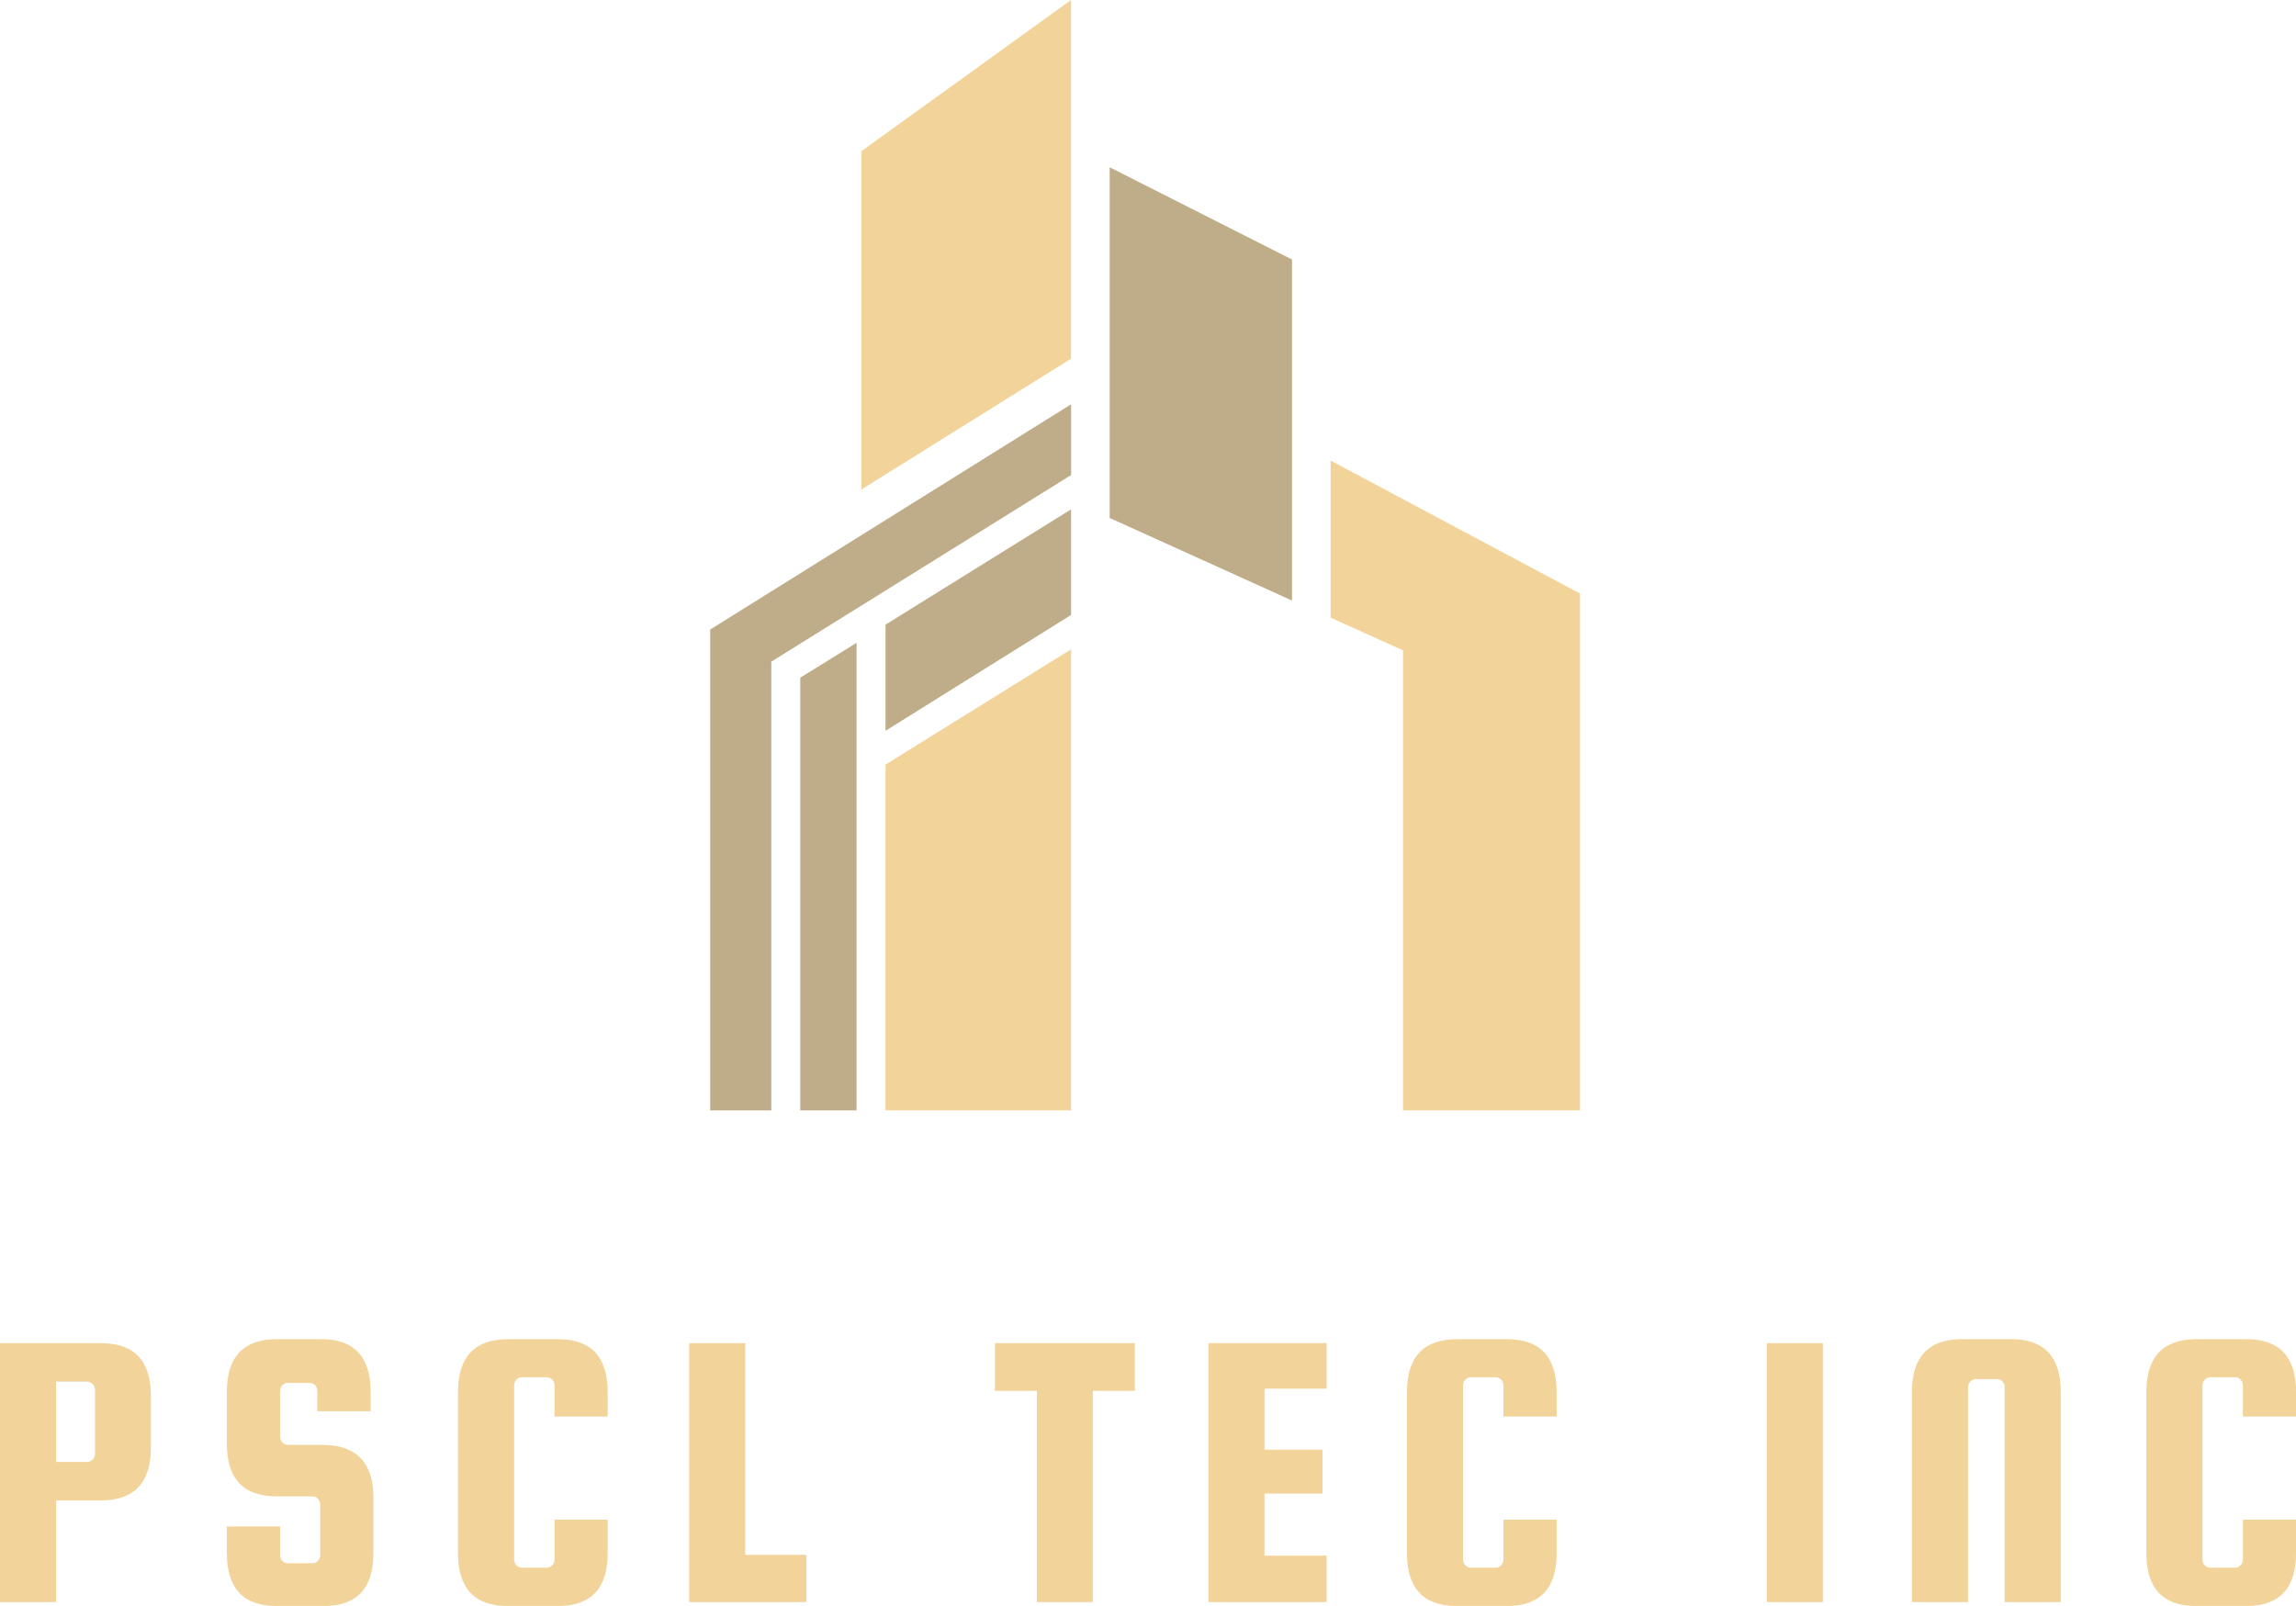
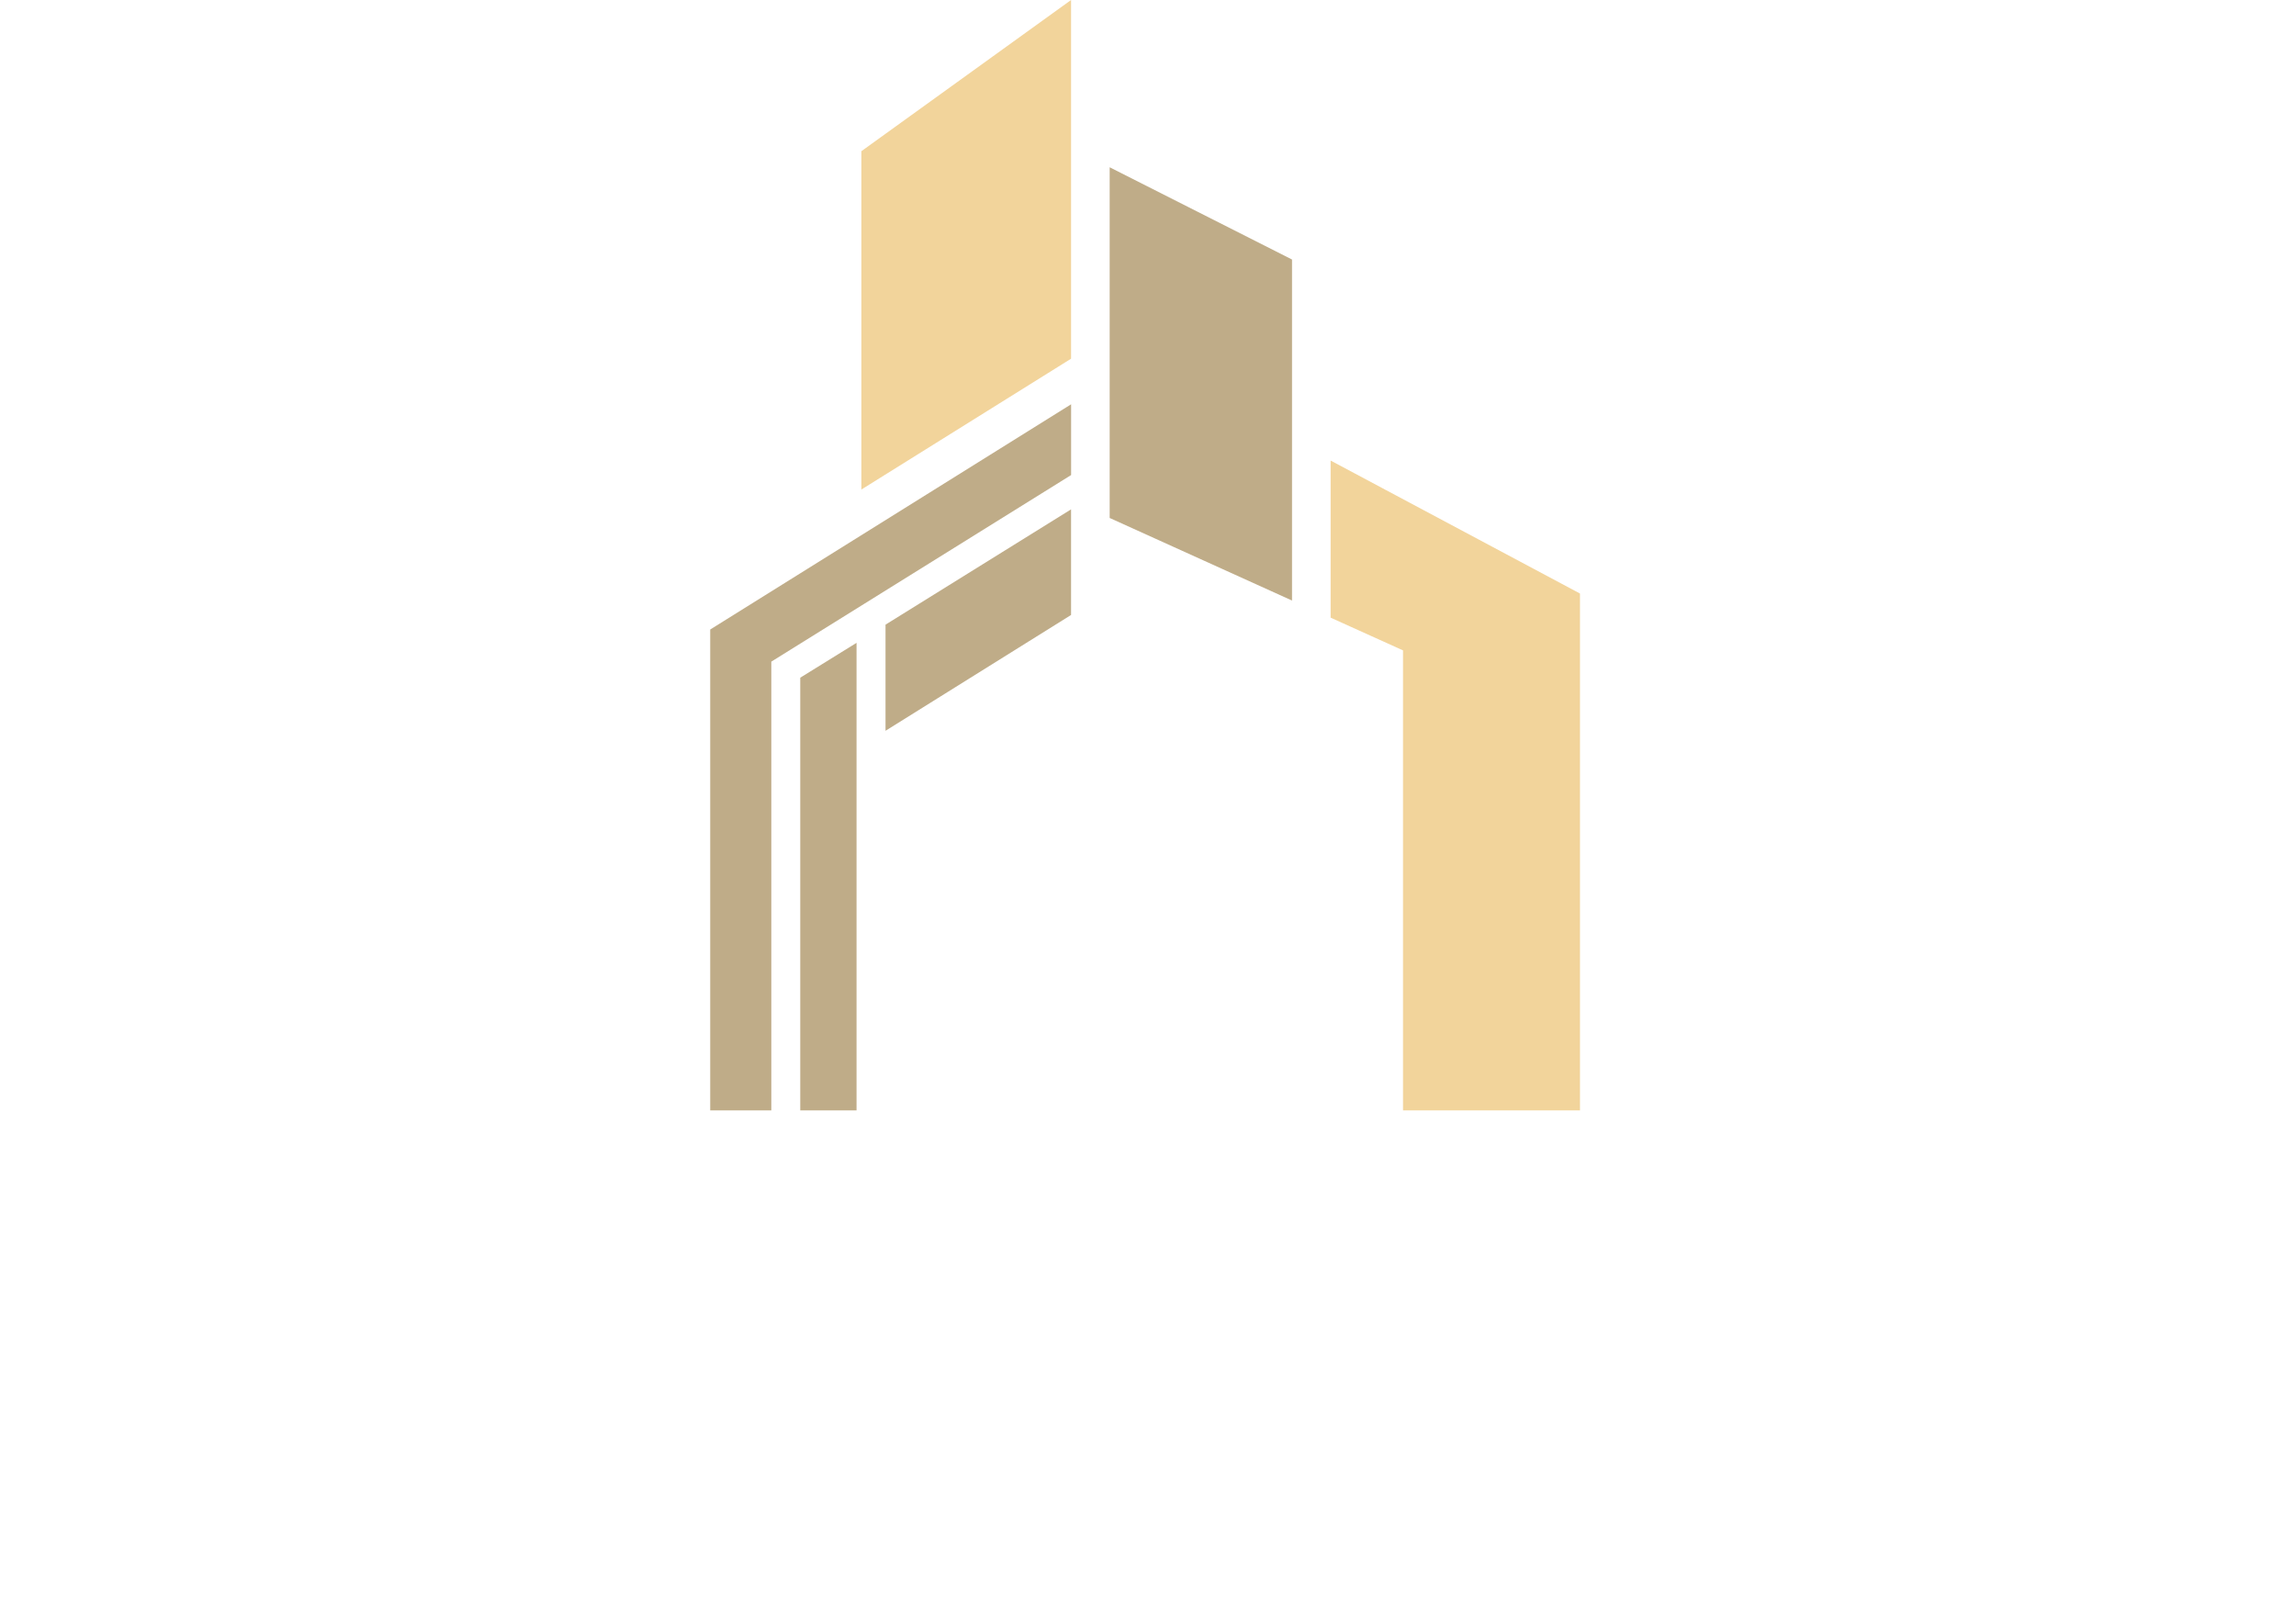
<svg xmlns="http://www.w3.org/2000/svg" id="_레이어_2" data-name="레이어 2" viewBox="0 0 495.98 346.98">
  <defs>
    <style>.cls-1,.cls-2{fill:#f2d49b;stroke-width:0}.cls-2{fill:#bfac88}</style>
  </defs>
  <g id="_레이어_1-2" data-name="레이어 1">
    <path d="M279.1 56.07v73.68l-39.39-17.84V36.14l39.39 19.93Z" class="cls-2" />
    <path d="m231.37 77.5-45.3 28.27v-73.1L231.37 0v77.5Zm56.07 22.01 53.87 28.73v111.67h-38.23v-99.39l-15.64-7.07V99.51Z" class="cls-1" />
    <path d="M172.87 239.91h12.16V138.89l-12.16 7.53v93.48Zm18.42-82.02 40.08-25.02v-22.82l-40.08 24.91v22.93Z" class="cls-2" />
    <path d="M153.41 239.91h13.21v-96.96l64.76-40.31V87.35l-77.96 48.66v103.91Z" class="cls-2" />
-     <path d="M191.29 165.19v74.72h40.08v-99.62l-40.08 24.91ZM0 346.14h12.12v-21.95h9.76c7.13-.04 10.72-3.85 10.72-11.44V301.6c0-7.59-3.59-11.39-10.72-11.39H0v55.93Zm18.88-30.27h-6.76v-17.35h6.76c.88 0 1.64.85 1.64 1.73v13.89c0 .89-.77 1.73-1.64 1.73Zm30.13 19.73c0 7.59 3.59 11.39 10.72 11.39h10.21c7.13 0 10.72-3.8 10.72-11.39v-12.03c0-7.48-3.59-11.28-10.72-11.4h-7.77c-.98 0-1.66-.85-1.66-1.74v-9.91c0-.97.76-1.73 1.66-1.73h4.73c.97 0 1.64.84 1.64 1.73v4.39h11.53v-4.14c0-7.65-3.59-11.44-10.72-11.44h-9.63c-7.13.04-10.72 3.83-10.72 11.44v11.14c0 7.59 3.59 11.39 10.72 11.39h7.81c.88 0 1.64.85 1.64 1.73v10.98c0 .96-.76 1.73-1.64 1.73h-5.36c-.98 0-1.66-.85-1.66-1.73v-6.21H48.99v5.79Zm49.93-34.83v34.83c0 7.59 3.59 11.39 10.72 11.39h10.89c7.13 0 10.72-3.8 10.72-11.39v-7.26h-11.48v8.64c0 .9-.77 1.73-1.64 1.73h-5.45c-.89 0-1.64-.83-1.64-1.73v-37.69c0-.88.75-1.73 1.64-1.73h5.45c.88 0 1.64.85 1.64 1.73v6.76h11.48v-5.27c0-7.65-3.59-11.44-10.72-11.44h-10.89c-7.13.04-10.72 3.83-10.72 11.44Zm49.93 45.37h25.33v-10.21h-13.21v-45.72h-12.12v55.93Zm66.04-45.63h9.08v45.63h12.08v-45.63h9.08v-10.3h-30.23v10.3Zm46.14 45.63h25.53V336.1h-13.42v-13.39h12.54v-9.5h-12.54v-13.17h13.42v-9.84h-25.53v55.93Zm42.88-45.37v34.83c0 7.59 3.59 11.39 10.72 11.39h10.89c7.13 0 10.72-3.8 10.72-11.39v-7.26h-11.49v8.64c0 .9-.76 1.73-1.64 1.73h-5.45c-.89 0-1.64-.83-1.64-1.73v-37.69c0-.88.75-1.73 1.64-1.73h5.45c.88 0 1.64.85 1.64 1.73v6.76h11.49v-5.27c0-7.65-3.59-11.44-10.72-11.44h-10.89c-7.13.04-10.72 3.83-10.72 11.44Zm77.73 45.37h12.12v-55.93h-12.12v55.93Zm31.35-45.37v45.37h12.12V299.7c0-.88.75-1.73 1.64-1.73h4.68c.89 0 1.6.85 1.6 1.73v46.44h12.12v-45.37c0-7.65-3.59-11.44-10.72-11.44h-10.72c-7.13.04-10.72 3.83-10.72 11.44Zm50.65 0v34.83c0 7.59 3.59 11.39 10.72 11.39h10.89c7.13 0 10.72-3.8 10.72-11.39v-7.26h-11.48v8.64c0 .9-.76 1.73-1.64 1.73h-5.45c-.89 0-1.64-.83-1.64-1.73v-37.69c0-.88.75-1.73 1.64-1.73h5.45c.88 0 1.64.85 1.64 1.73v6.76h11.48v-5.27c0-7.65-3.59-11.44-10.72-11.44h-10.89c-7.13.04-10.72 3.83-10.72 11.44Z" class="cls-1" />
  </g>
</svg>